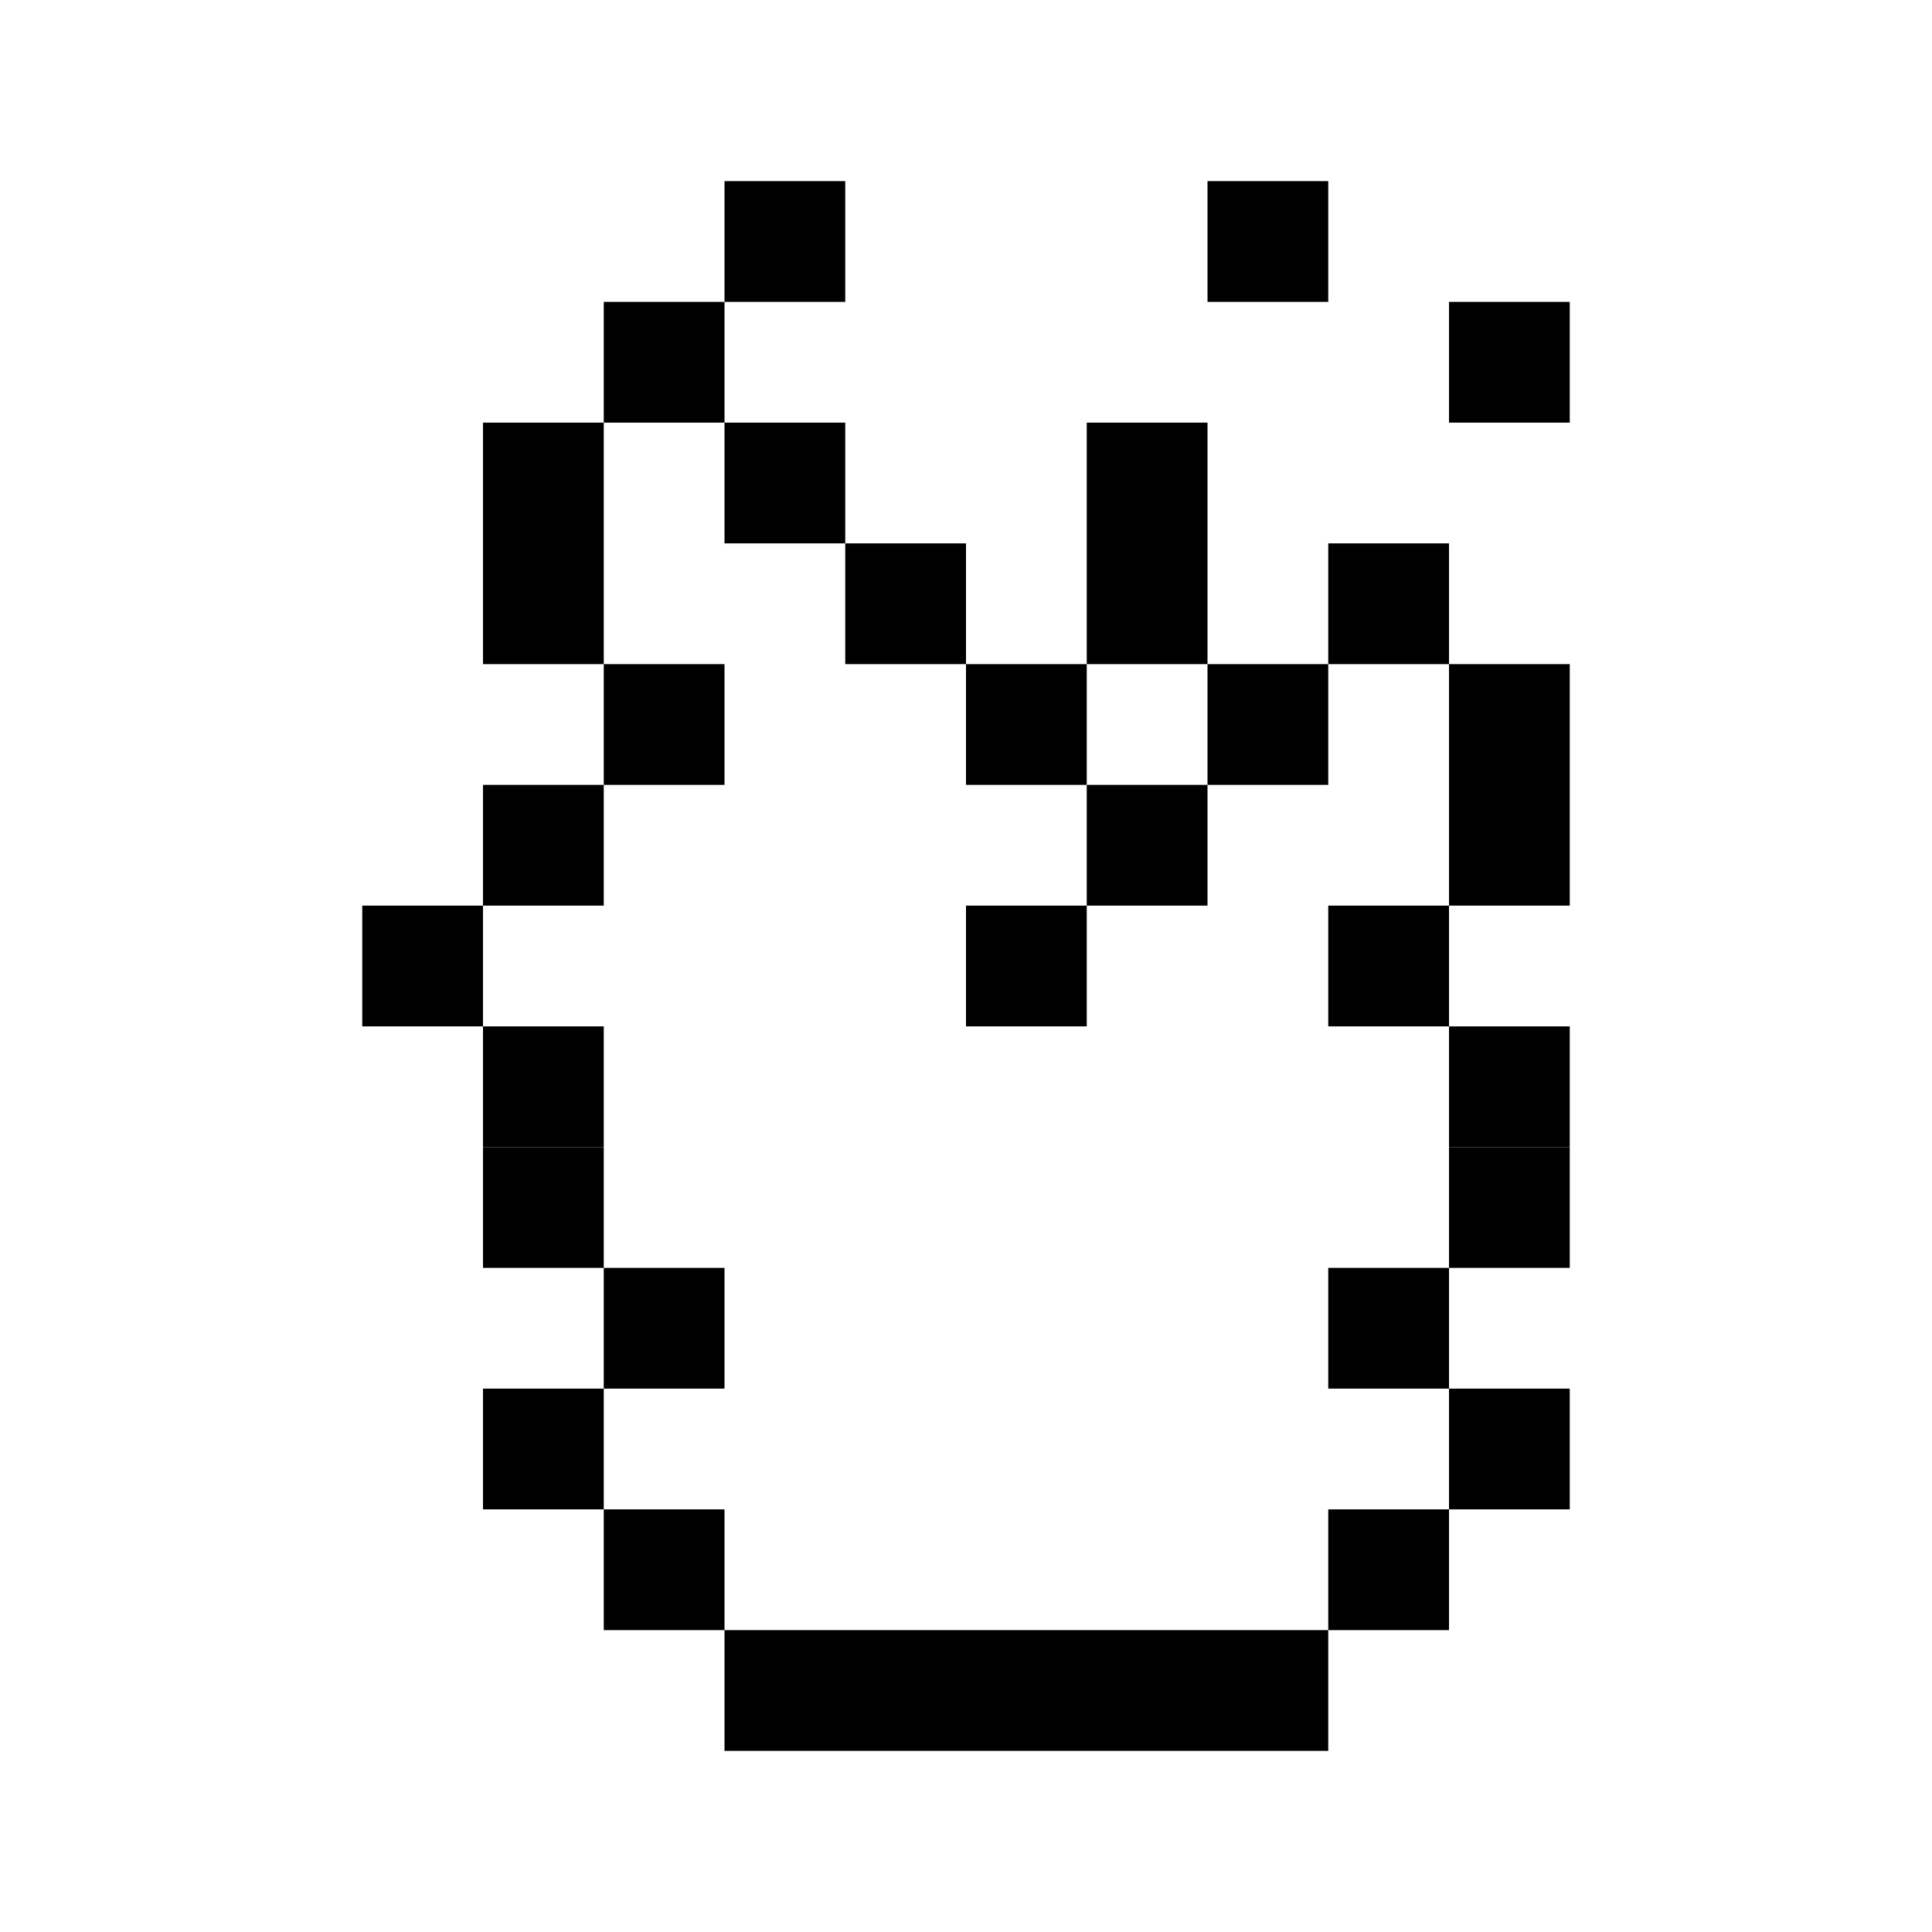
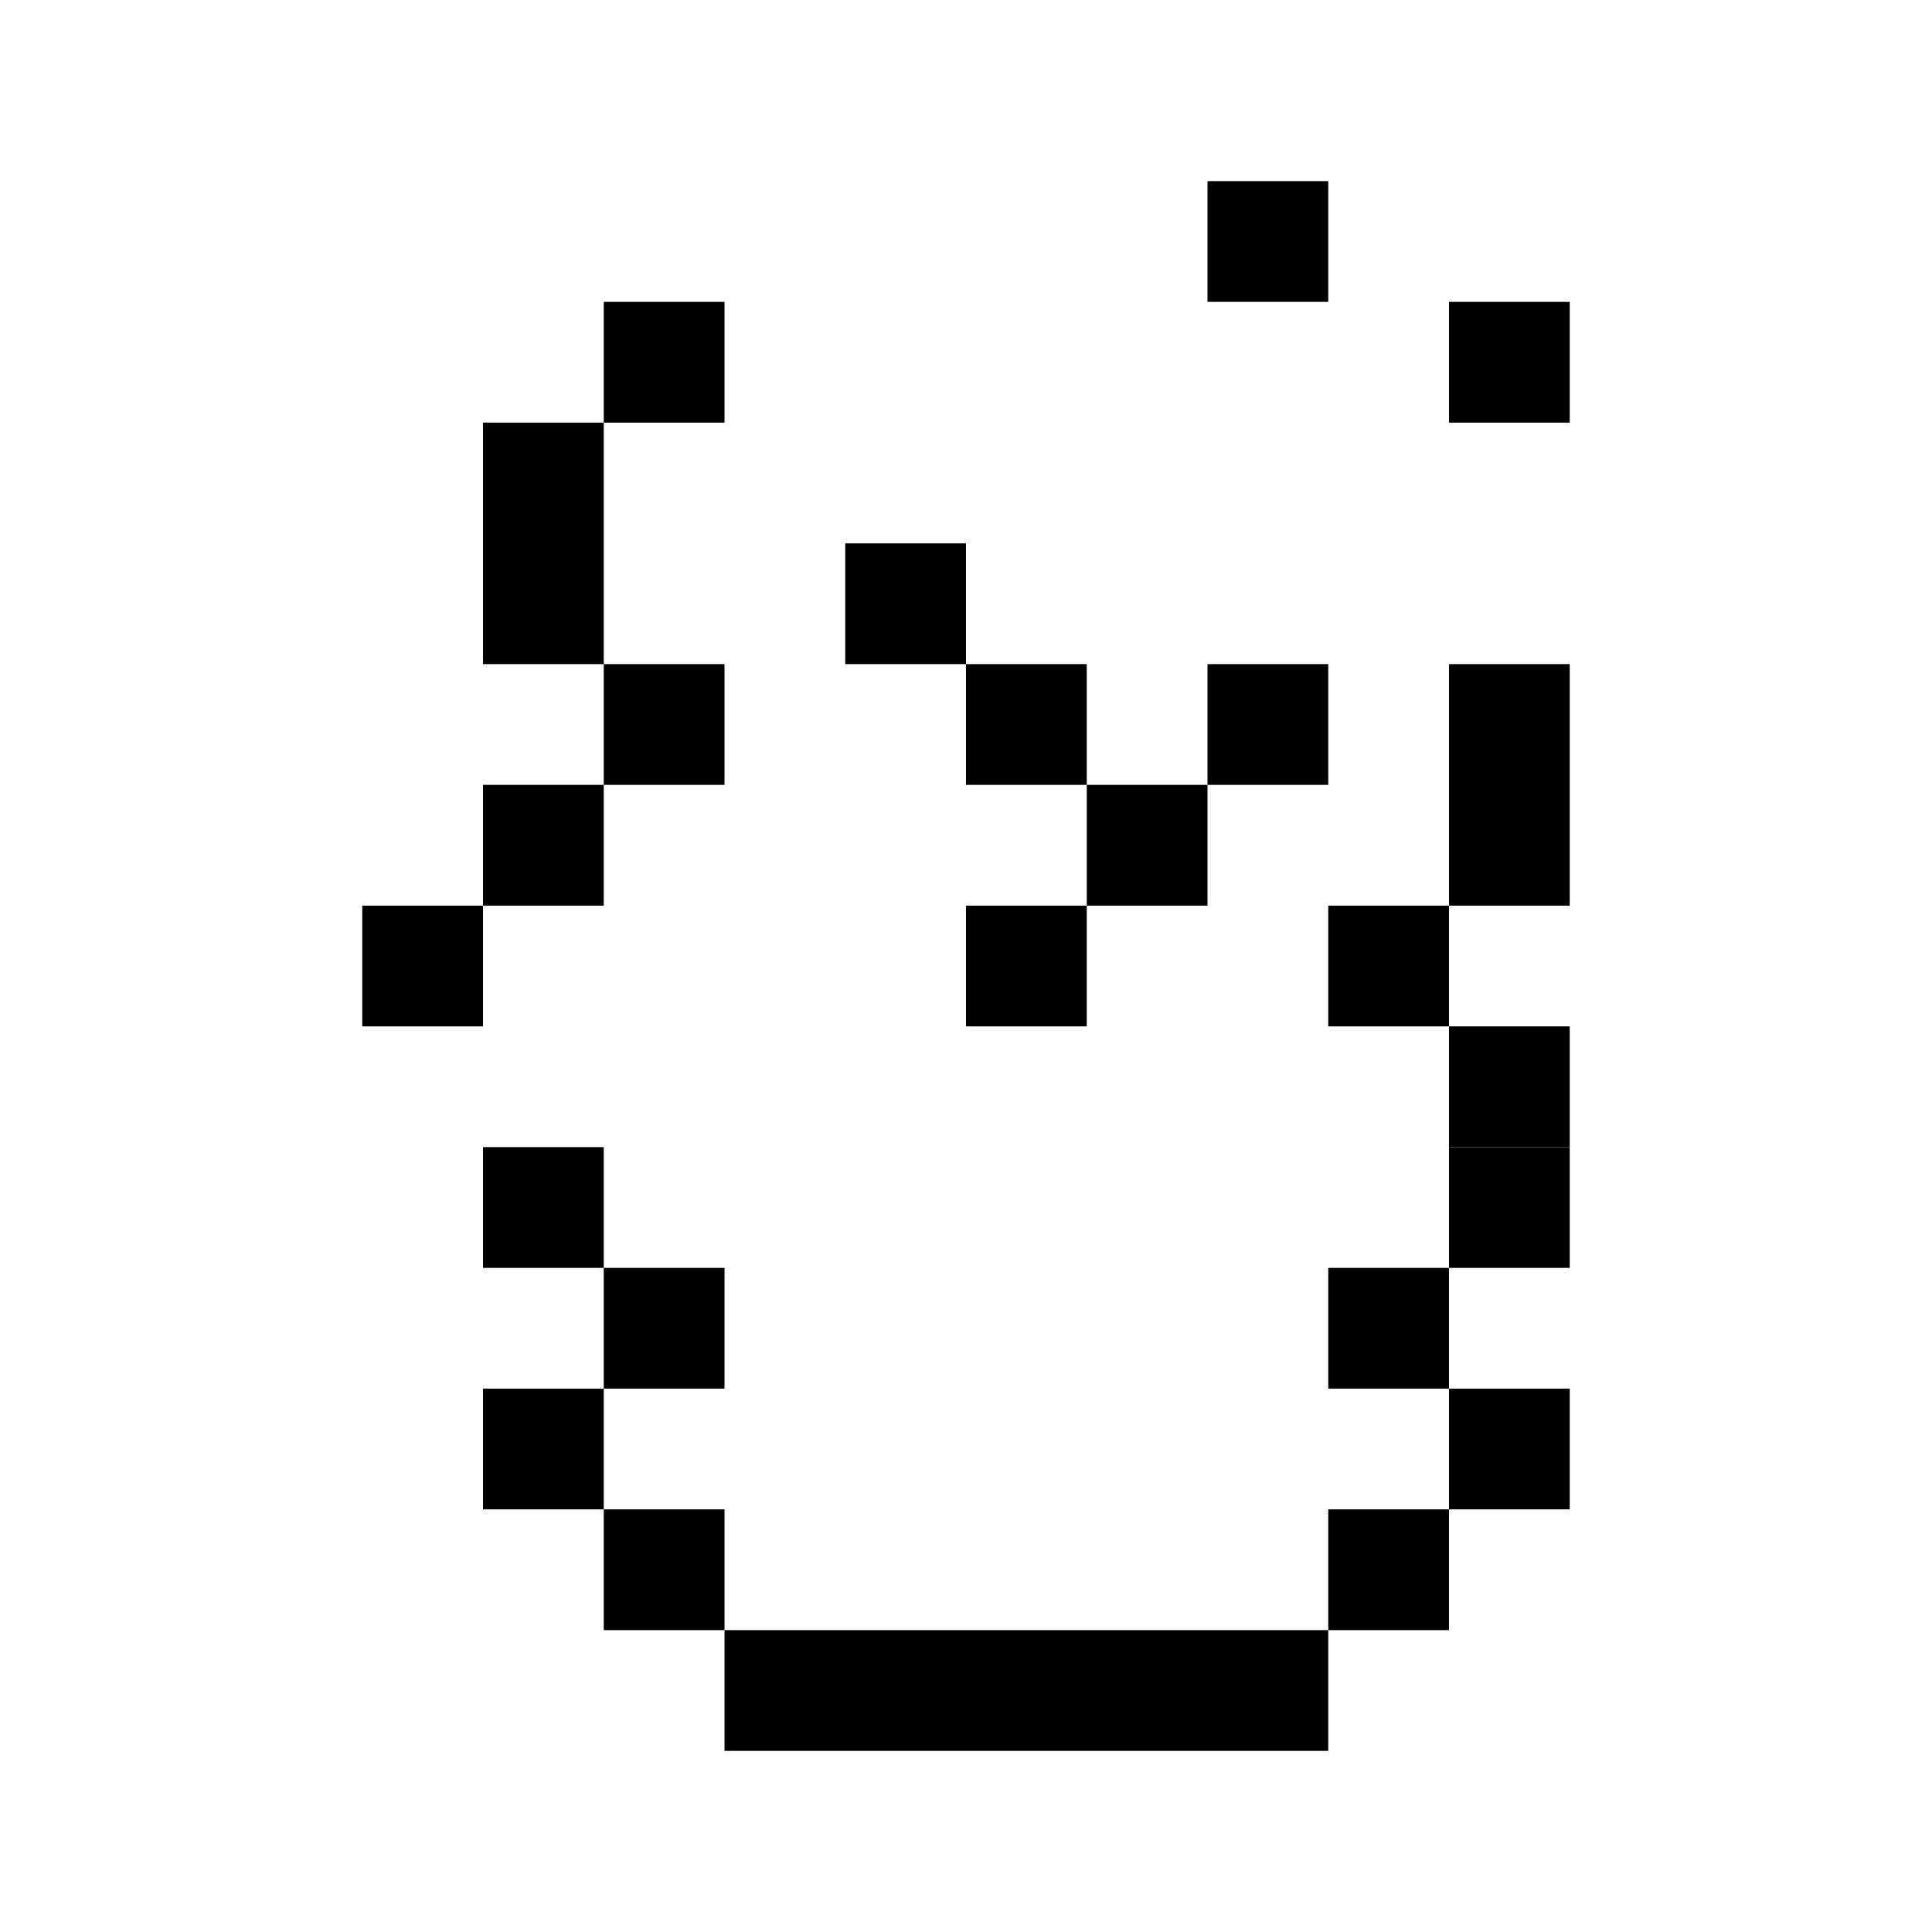
<svg xmlns="http://www.w3.org/2000/svg" width="32" height="32" viewBox="0 0 32 32" fill="none">
  <path d="M22 25H24V27H22V25Z" fill="black" />
  <path d="M12 25H10L10 27H12V25Z" fill="black" />
  <path d="M10 11H12L12 13H10L10 11Z" fill="black" />
  <path d="M10 5L12 5L12 7L10 7L10 5Z" fill="black" />
-   <path d="M12 3L14 3L14 5L12 5V3Z" fill="black" />
  <path d="M16 11H18L18 13H16V11Z" fill="black" />
  <path d="M8 7L10 7L10 11H8L8 7Z" fill="black" />
  <path d="M16 15H18L18 17H16V15Z" fill="black" />
-   <path d="M12 7L14 7L14 9L12 9V7Z" fill="black" />
  <path d="M14 9L16 9L16 11L14 11V9Z" fill="black" />
  <path d="M24 5L26 5V7L24 7V5Z" fill="black" />
  <path d="M20 3L22 3V5L20 5V3Z" fill="black" />
-   <path d="M22 9L24 9V11L22 11V9Z" fill="black" />
-   <path d="M18 13H20L20 15H18L18 13Z" fill="black" />
+   <path d="M18 13H20L20 15H18Z" fill="black" />
  <path d="M20 11L22 11V13H20L20 11Z" fill="black" />
-   <path d="M18 7L20 7L20 11H18L18 7Z" fill="black" />
  <path d="M24 23H26V25H24V23Z" fill="black" />
  <path d="M22 15L24 15V17L22 17V15Z" fill="black" />
  <path d="M24 11L26 11V15L24 15V11Z" fill="black" />
  <path d="M24 17L26 17V19L24 19V17Z" fill="black" />
  <path d="M10 23H8L8 25H10L10 23Z" fill="black" />
  <path d="M12 21H10L10 23H12V21Z" fill="black" />
  <path d="M10 19H8L8 21H10L10 19Z" fill="black" />
  <path d="M22 21H24V23H22V21Z" fill="black" />
  <path d="M24 19L26 19V21H24V19Z" fill="black" />
  <path d="M12 27H22V29L12 29L12 27Z" fill="black" />
  <path d="M8 13H10V15H8L8 13Z" fill="black" />
  <path d="M6 15H8L8 17H6L6 15Z" fill="black" />
-   <path d="M8 17H10V19H8L8 17Z" fill="black" />
</svg>